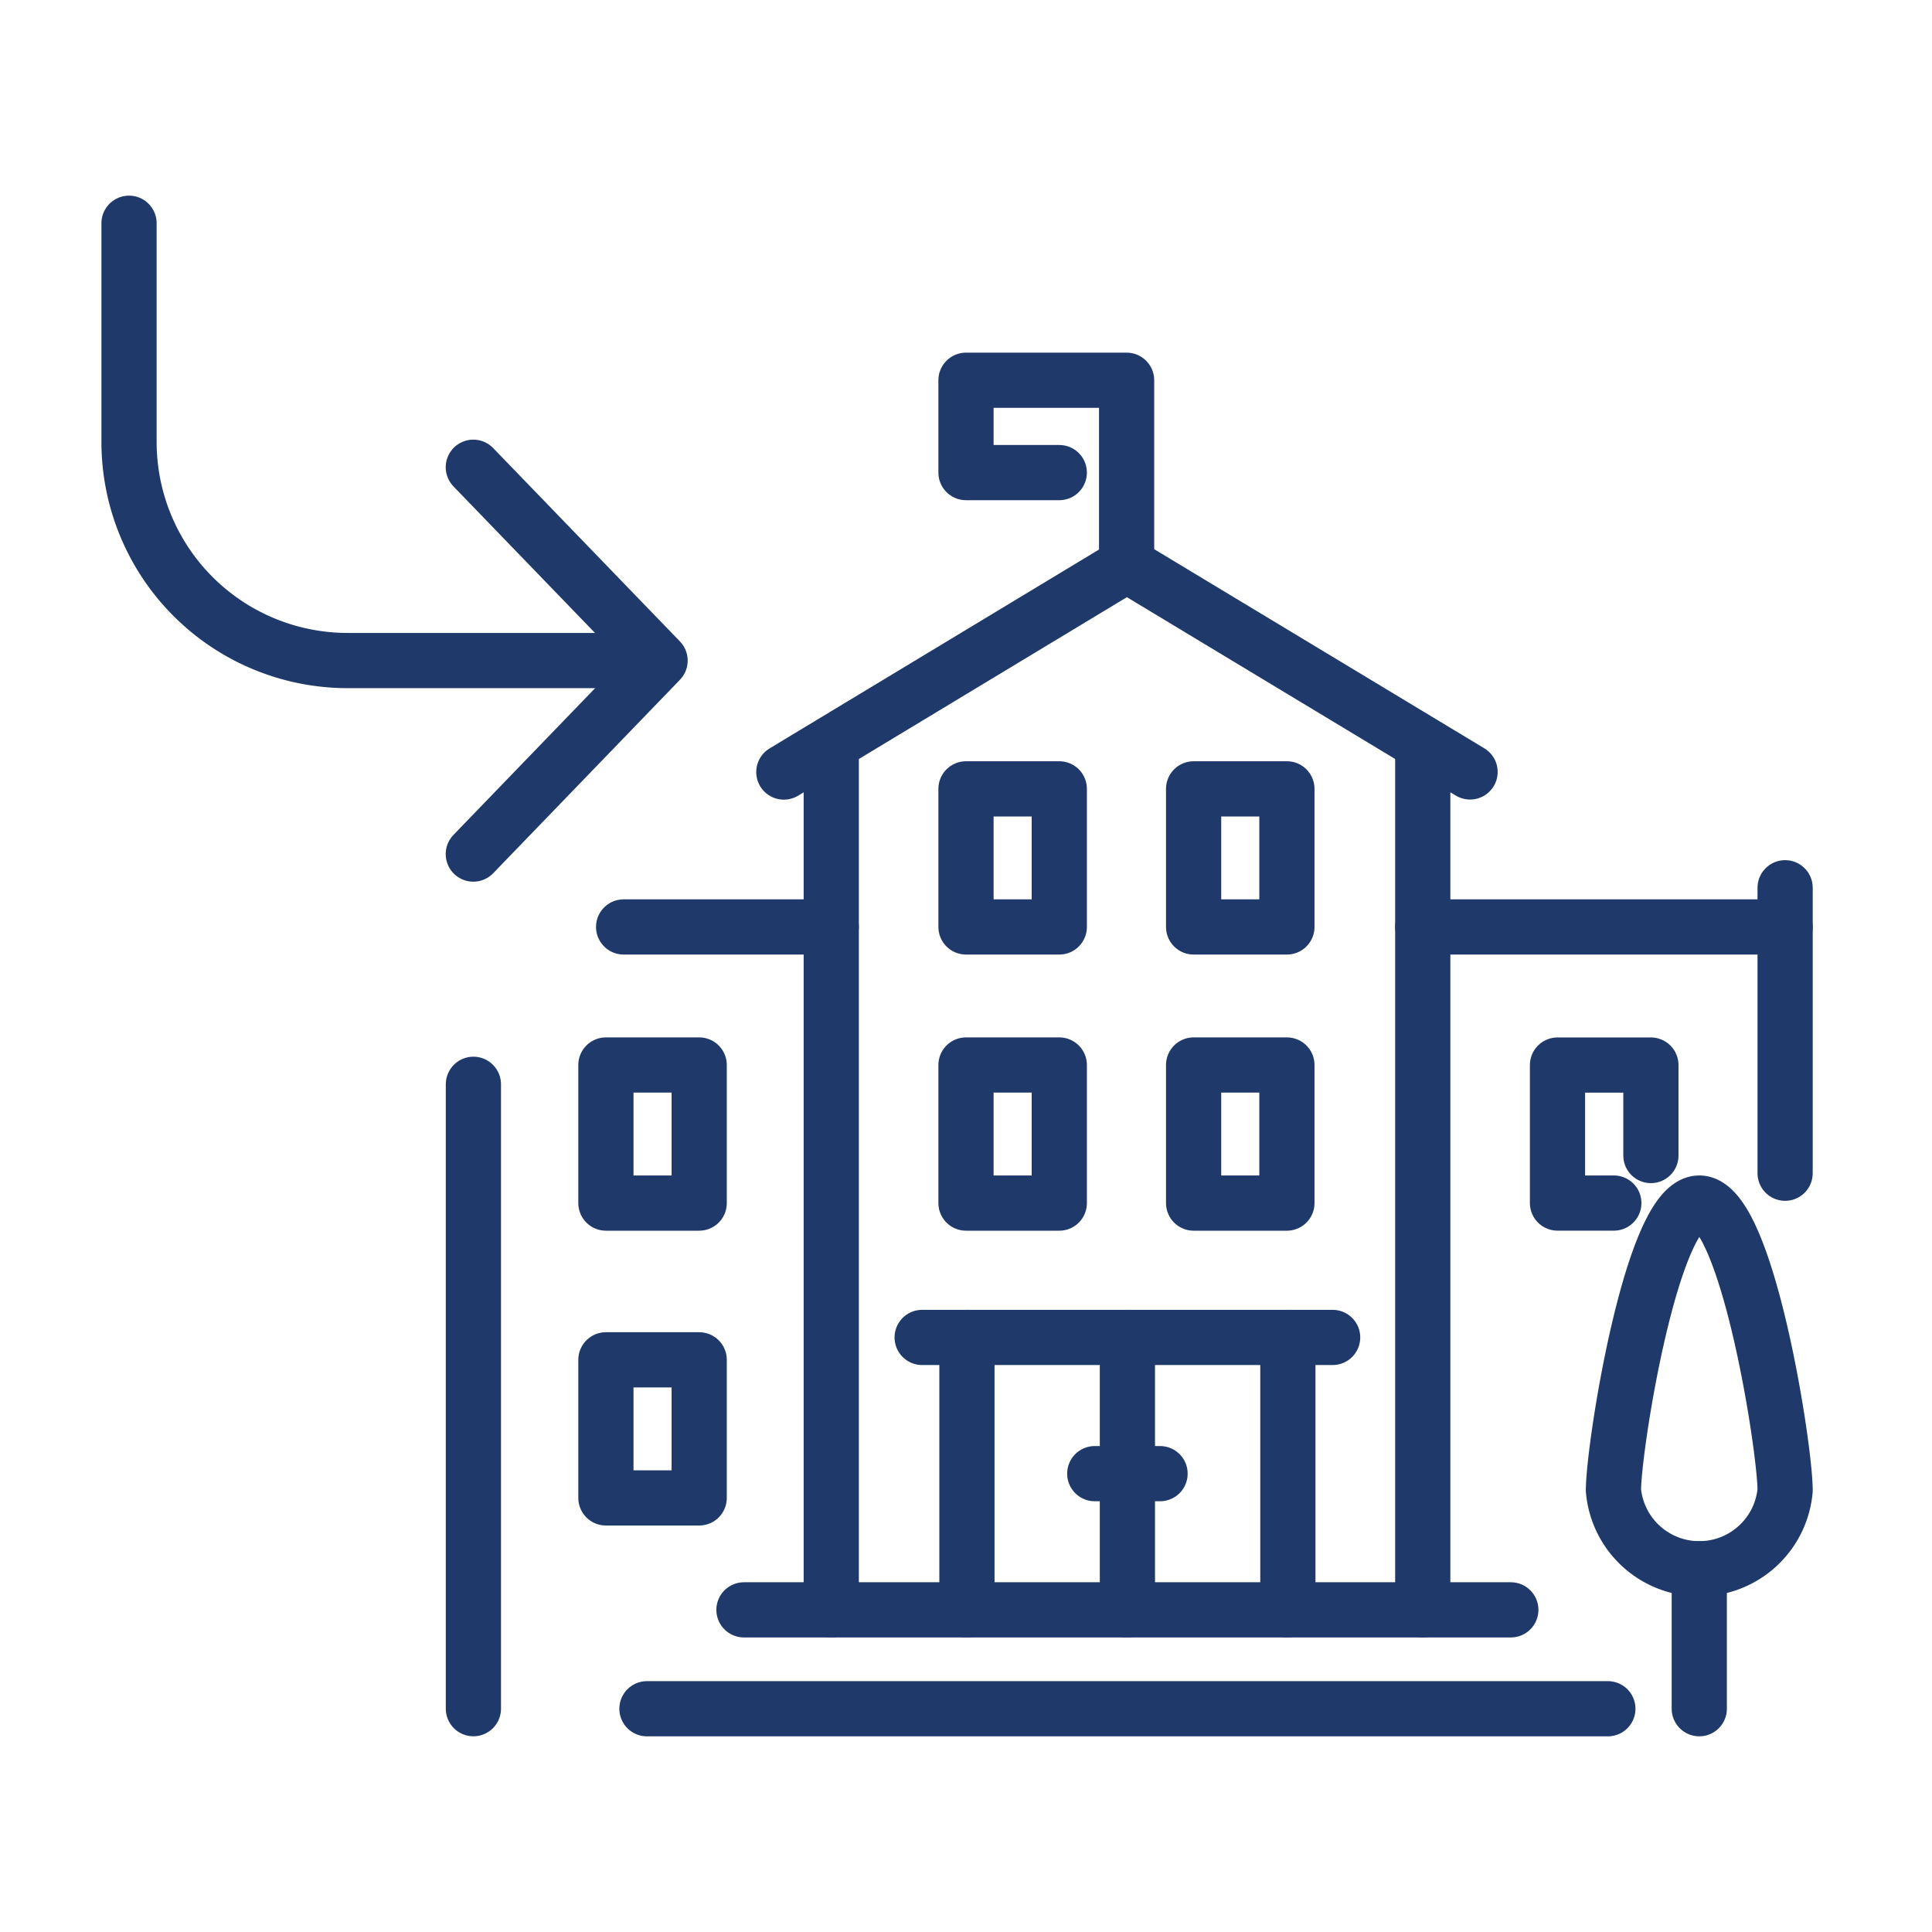
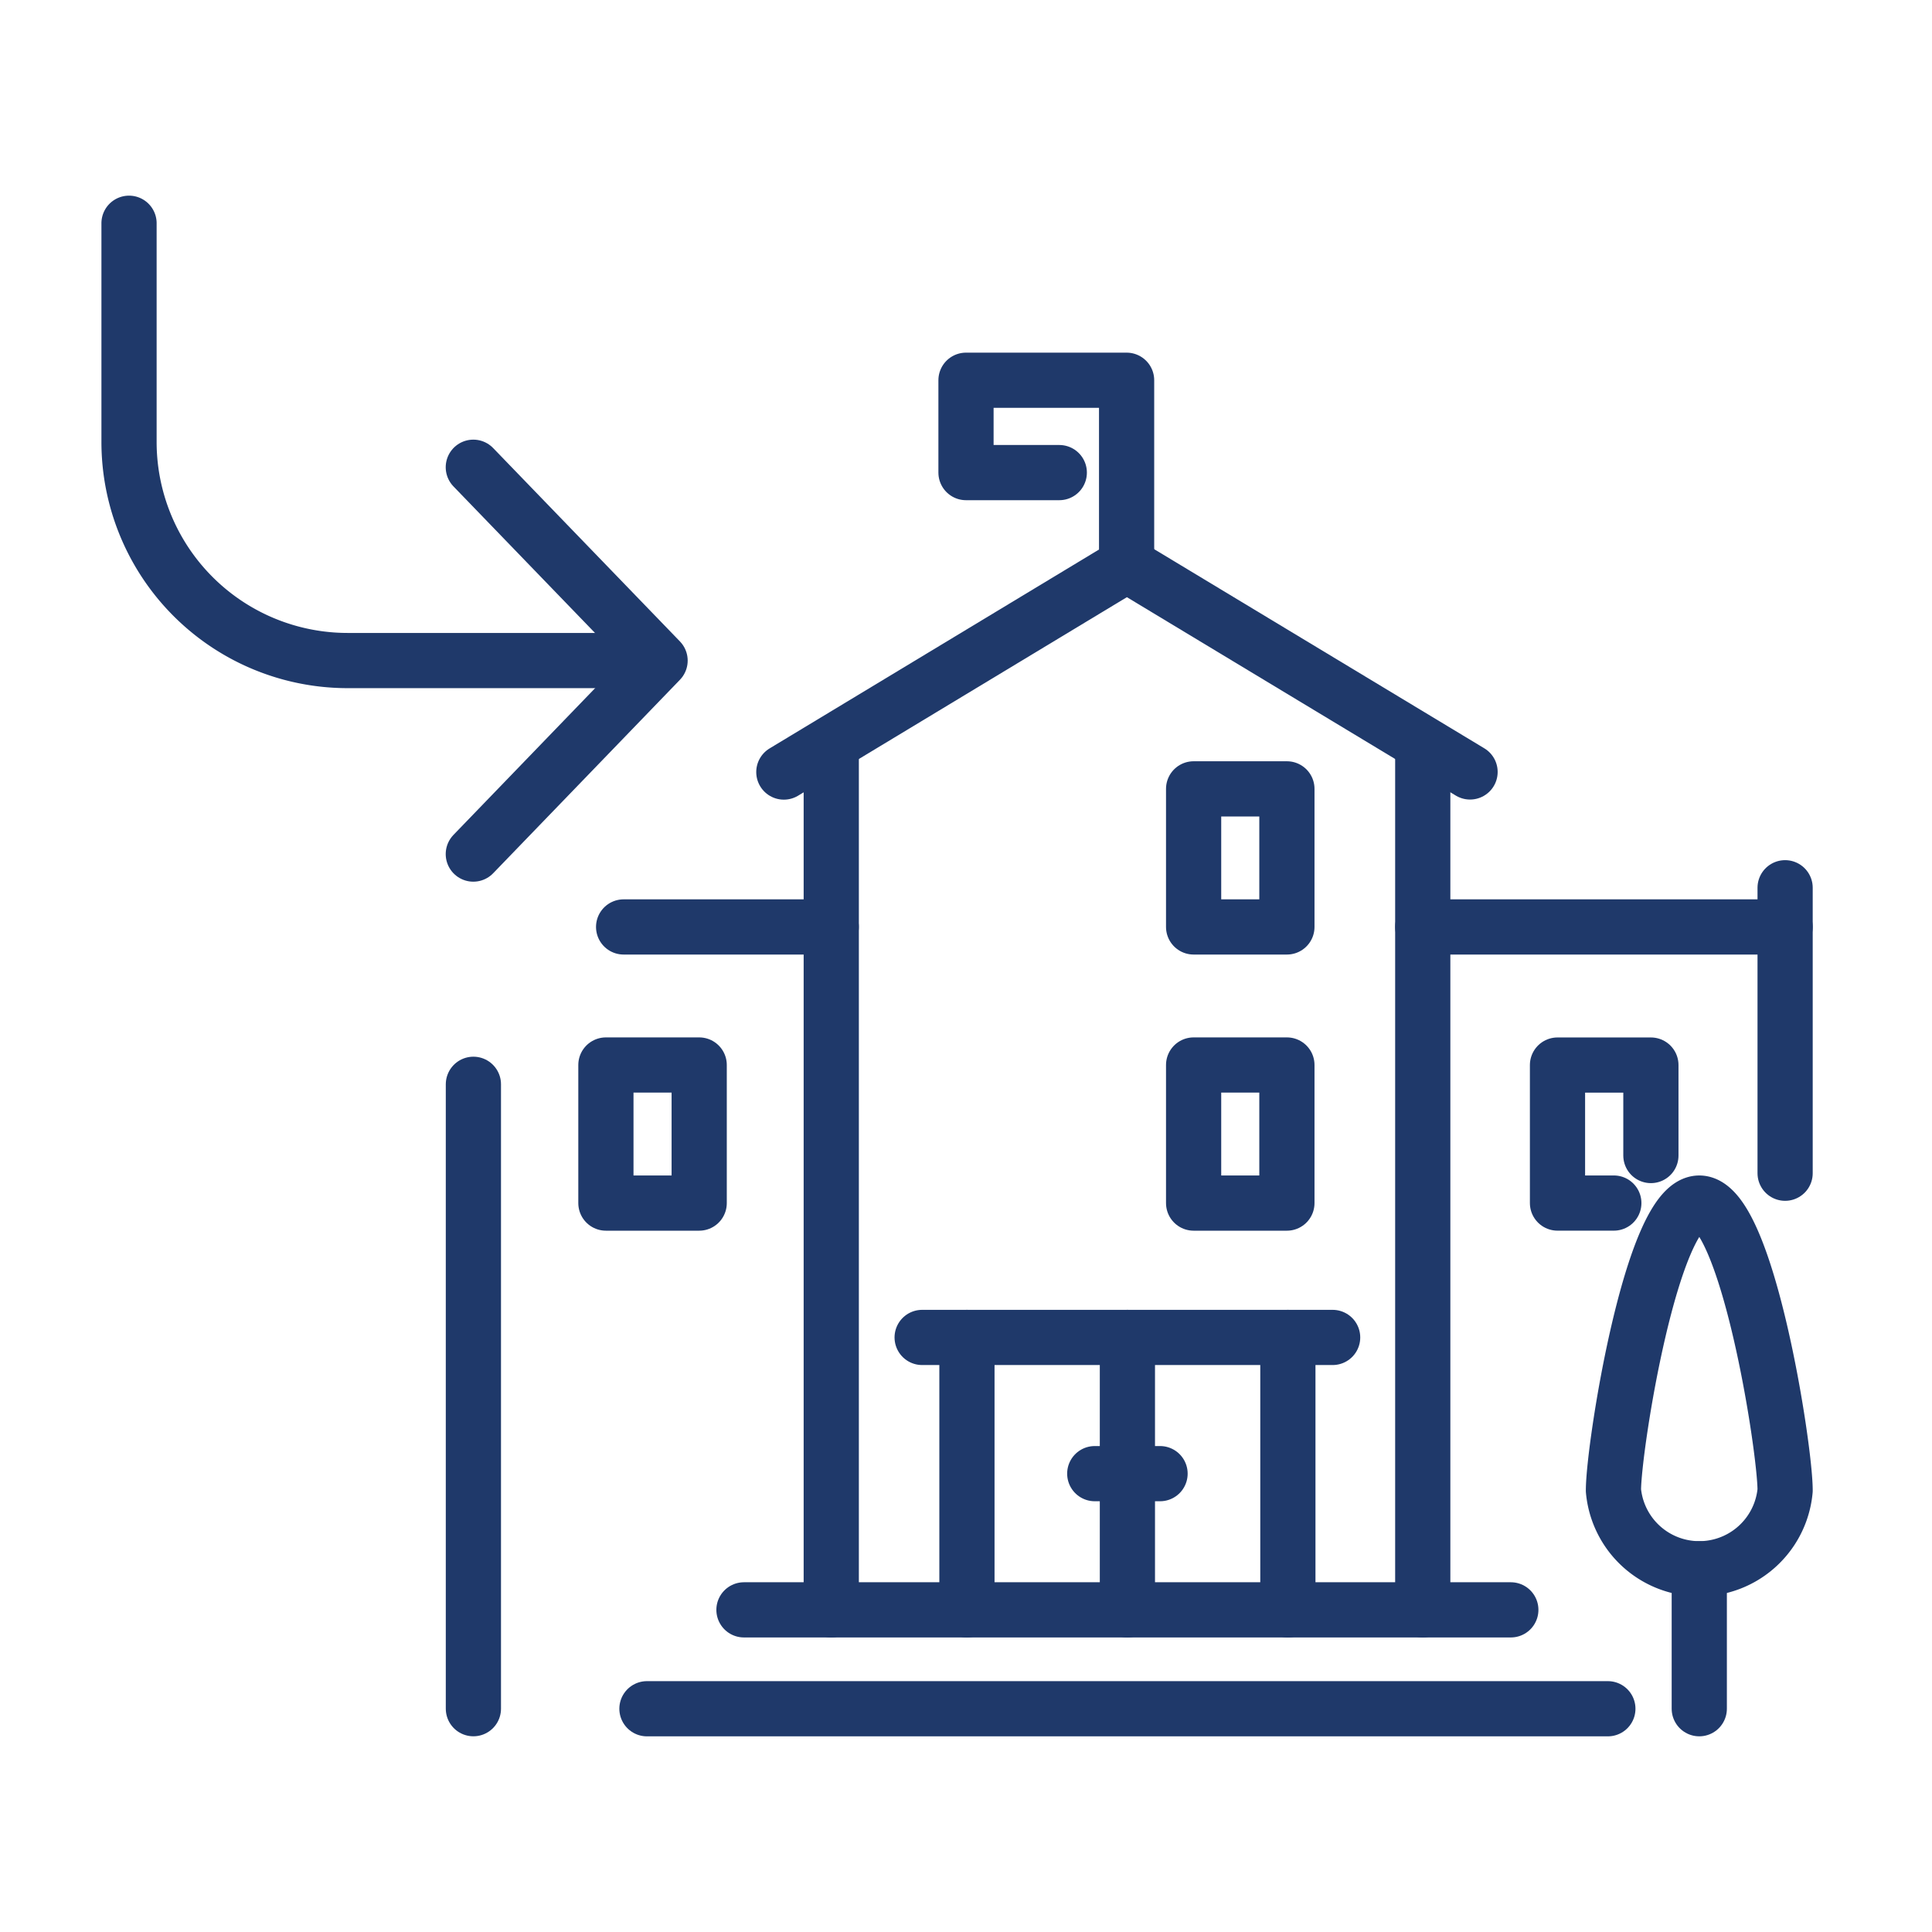
<svg xmlns="http://www.w3.org/2000/svg" data-name="Group 11111" viewBox="0 0 70 70">
  <defs>
    <clipPath id="prefix__a">
      <path fill="none" stroke="#1f396a" d="M0 0h70v70H0z" data-name="Rectangle 3588" />
    </clipPath>
  </defs>
  <g clip-path="url(#prefix__a)" data-name="Group 11110">
    <path fill="none" stroke="#1f396a" stroke-linecap="round" stroke-linejoin="round" stroke-width="2" d="m28.4 27.973 12.429-7.504 12.434 7.5" data-name="Path 13214" />
    <path fill="none" stroke="#1f396a" stroke-linecap="round" stroke-linejoin="round" stroke-width="2" d="M51.549 27.194v31.133" data-name="Line 50" />
    <path fill="none" stroke="#1f396a" stroke-linecap="round" stroke-linejoin="round" stroke-width="2" d="M30.118 27.194v31.133" data-name="Line 51" />
    <path fill="none" stroke="#1f396a" stroke-linecap="round" stroke-linejoin="round" stroke-width="2" d="M54.74 58.328H26.955" data-name="Line 52" />
    <path fill="none" stroke="#1f396a" stroke-linecap="round" stroke-linejoin="round" stroke-width="2" d="M43.247 28.582h3.38v5.003h-3.38z" data-name="Rectangle 3581" />
-     <path fill="none" stroke="#1f396a" stroke-linecap="round" stroke-linejoin="round" stroke-width="2" d="M35 28.582h3.38v5.003H35z" data-name="Rectangle 3582" />
    <path fill="none" stroke="#1f396a" stroke-linecap="round" stroke-linejoin="round" stroke-width="2" d="M21.953 38.587h3.38v5.003h-3.38z" data-name="Rectangle 3583" />
-     <path fill="none" stroke="#1f396a" stroke-linecap="round" stroke-linejoin="round" stroke-width="2" d="M21.953 49.269h3.38v5.003h-3.38z" data-name="Rectangle 3584" />
    <path fill="none" stroke="#1f396a" stroke-linecap="round" stroke-linejoin="round" stroke-width="2" d="M43.247 38.587h3.38v5.003h-3.38z" data-name="Rectangle 3585" />
    <path fill="none" stroke="#1f396a" stroke-linecap="round" stroke-linejoin="round" stroke-width="2" d="M59.815 41.867v-3.278h-3.384v5h2.041" data-name="Path 13215" />
-     <path fill="none" stroke="#1f396a" stroke-linecap="round" stroke-linejoin="round" stroke-width="2" d="M35 38.587h3.38v5.003H35z" data-name="Rectangle 3586" />
    <path fill="none" stroke="#1f396a" stroke-linecap="round" stroke-linejoin="round" stroke-width="2" d="M48.284 48.458H33.411" data-name="Line 53" />
    <path fill="none" stroke="#1f396a" stroke-linecap="round" stroke-linejoin="round" stroke-width="2" d="M46.662 48.458v9.87" data-name="Line 54" />
    <path fill="none" stroke="#1f396a" stroke-linecap="round" stroke-linejoin="round" stroke-width="2" d="M35.034 48.458v9.87" data-name="Line 55" />
    <path fill="none" stroke="#1f396a" stroke-linecap="round" stroke-linejoin="round" stroke-width="2" d="M40.848 48.458v9.87" data-name="Line 56" />
    <path fill="none" stroke="#1f396a" stroke-linecap="round" stroke-linejoin="round" stroke-width="2" d="M42.031 53.393h-2.366" data-name="Line 57" />
    <path fill="none" stroke="#1f396a" stroke-linecap="round" stroke-linejoin="round" stroke-width="2" d="M40.819 20.47v-6.693H35v3.346h3.38" data-name="Path 13216" />
    <g data-name="Group 11109">
      <g fill="none" stroke="#1f396a" stroke-linecap="round" stroke-linejoin="round" stroke-width="2" clip-path="url(#prefix__a)" data-name="Group 11108">
-         <path d="M58.458 54.001a3.123 3.123 0 0 0 6.22 0c0-1.568-1.392-10.411-3.109-10.411s-3.111 8.843-3.111 10.411Z" data-name="Path 13217" />
+         <path d="M58.458 54.001a3.123 3.123 0 0 0 6.22 0c0-1.568-1.392-10.411-3.109-10.411s-3.111 8.843-3.111 10.411" data-name="Path 13217" />
        <path d="M61.568 56.84v5.07" data-name="Line 58" />
        <path d="M58.256 61.911H23.44" data-name="Line 59" />
        <path d="M64.678 32.165v10.343" data-name="Line 60" />
        <path d="M64.678 33.585H51.549" data-name="Line 61" />
        <path d="M17.152 39.286v22.623" data-name="Line 62" />
        <path d="M30.117 33.585h-7.522" data-name="Line 63" />
        <path d="m17.149 16.929 6.767 7.006-6.767 7.01" data-name="Path 13218" />
        <path d="M23.231 23.933H12.598a7.922 7.922 0 0 1-7.923-7.923V8.089" data-name="Path 13219" />
      </g>
    </g>
  </g>
</svg>